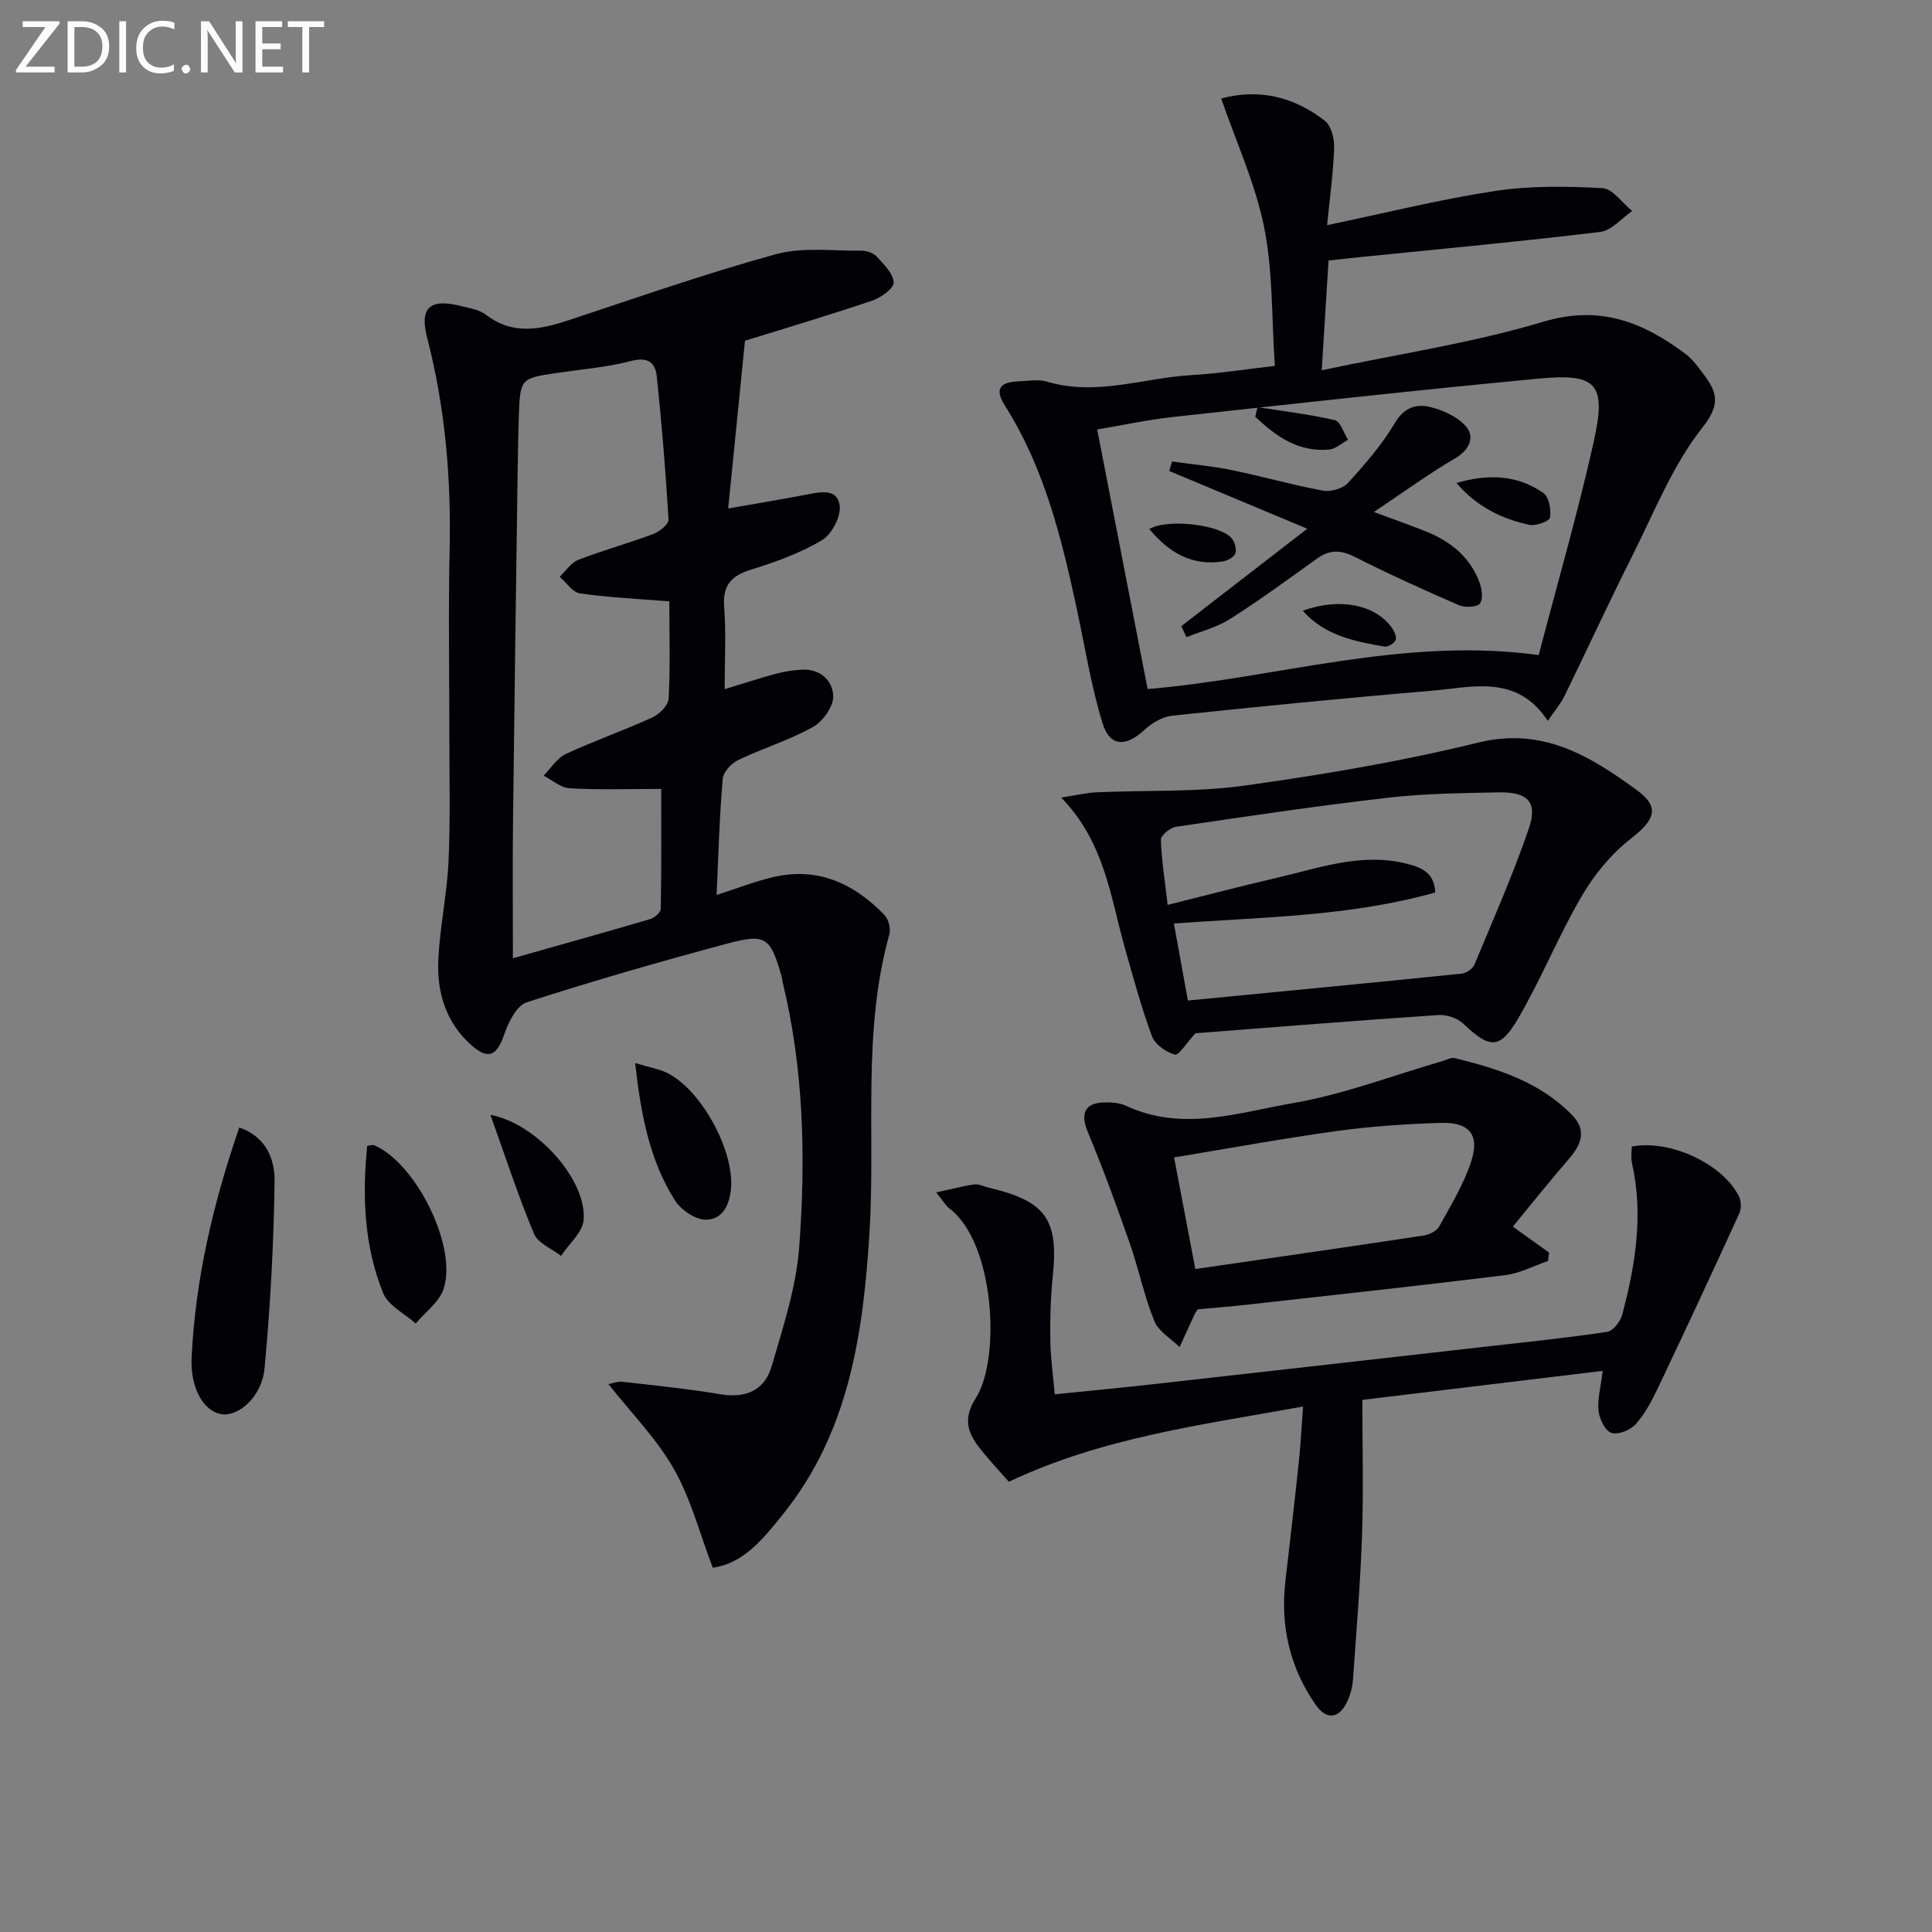
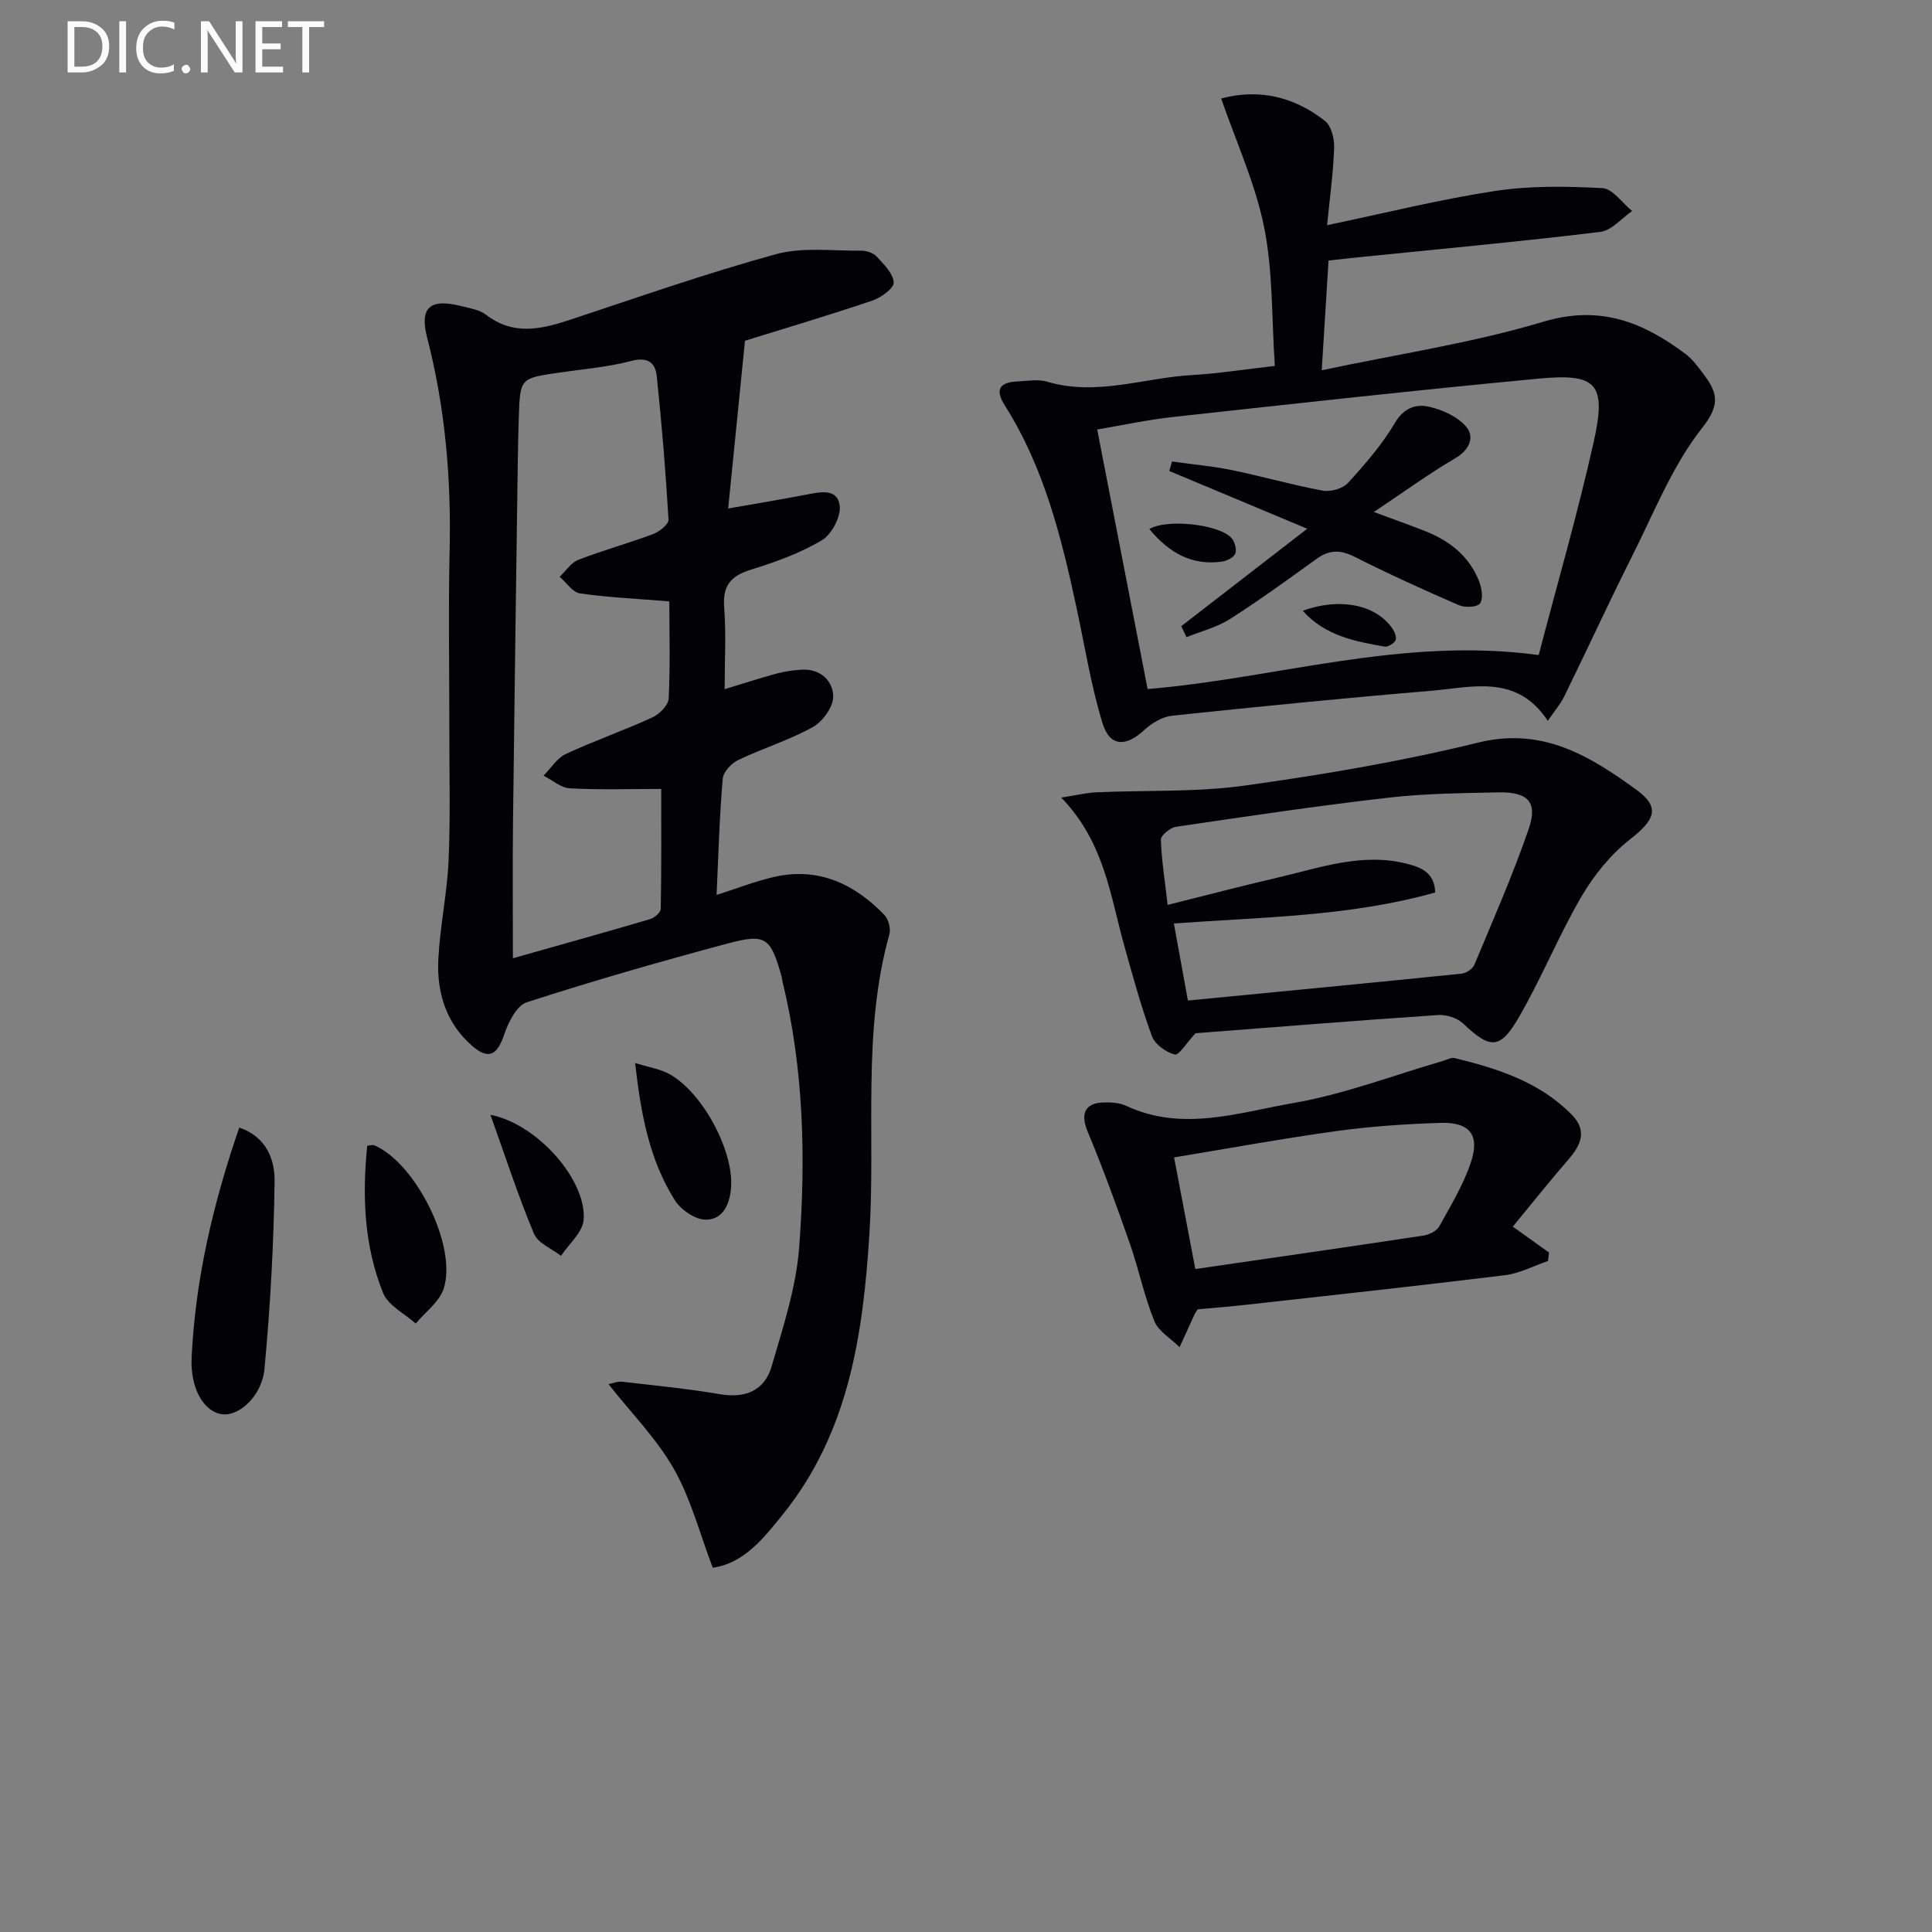
<svg xmlns="http://www.w3.org/2000/svg" enable-background="new 0 0 400 400" viewBox="0 0 400 400">
  <rect x="0" y="0" width="400" height="400" fill="#808080" stroke="none" />
  <g fill="#010106">
    <path d="m148.36 185.29c4.25-1.35 8-2.84 11.89-3.73 9.17-2.09 16.62 1.41 22.87 7.89.84.88 1.34 2.82 1.01 3.99-5.69 20.42-2.82 41.37-4.13 62.06-1.31 20.74-4.25 41.08-17.92 58.04-4.06 5.04-8.1 10.14-14.51 11.04-2.71-7.11-4.53-14.27-8.05-20.45-3.56-6.26-8.81-11.56-13.54-17.56.86-.16 1.89-.61 2.87-.49 6.76.77 13.55 1.45 20.25 2.58 5.29.9 9.21-.8 10.66-5.77 2.36-8.09 5.07-16.31 5.7-24.62 1.39-18.43.97-36.91-3.45-55.06-.08-.32-.08-.66-.17-.98-2.31-8.16-3.25-9.02-11.26-6.87-13.94 3.73-27.82 7.72-41.54 12.16-2.09.68-3.8 4.15-4.66 6.69-1.45 4.26-3.22 5.28-6.63 2.32-5.41-4.7-7.35-11.08-7-17.96.35-6.79 1.81-13.53 2.12-20.32.4-8.93.15-17.89.16-26.83.01-12.5-.22-25 .06-37.49.34-14.89-.91-29.54-4.65-44-1.63-6.28.58-8.2 7.04-6.56 1.77.45 3.78.74 5.15 1.8 5.63 4.33 11.37 3.03 17.35 1.05 14.17-4.69 28.28-9.64 42.66-13.59 5.54-1.52 11.75-.66 17.65-.73 1.08-.01 2.49.44 3.19 1.19 1.48 1.61 3.45 3.51 3.55 5.39.07 1.2-2.64 3.15-4.44 3.76-8.95 3.03-18.02 5.72-26.35 8.31-1.18 11.75-2.29 22.82-3.48 34.73 6.06-1.07 11.08-1.89 16.07-2.85 2.86-.55 6.48-1.43 7.01 2.17.33 2.26-1.61 6.02-3.65 7.23-4.5 2.69-9.61 4.53-14.66 6.09-4.15 1.28-5.95 3.25-5.6 7.78.42 5.46.1 10.97.1 16.99 3.77-1.15 7.16-2.26 10.59-3.19 1.74-.47 3.57-.75 5.38-.85 3.85-.22 6.43 2.29 6.51 5.49.05 2.15-2.15 5.24-4.2 6.38-4.91 2.73-10.39 4.4-15.48 6.84-1.4.67-3.08 2.46-3.19 3.86-.68 7.73-.89 15.52-1.28 24.07zm-9.78-60.78c-6.62-.54-12.6-.81-18.49-1.65-1.54-.22-2.82-2.25-4.22-3.45 1.28-1.2 2.37-2.93 3.89-3.51 5.08-1.97 10.37-3.42 15.47-5.33 1.3-.49 3.23-2.03 3.18-2.98-.58-9.91-1.4-19.82-2.43-29.69-.29-2.79-1.83-4.08-5.28-3.17-4.94 1.3-10.11 1.7-15.19 2.45-7.81 1.15-7.83 1.14-8.1 9.25-.11 3.32-.18 6.65-.22 9.98-.34 24.62-.7 49.23-.98 73.85-.1 9.2-.02 18.4-.02 28.14 9.99-2.83 19.23-5.4 28.42-8.11.89-.26 2.17-1.37 2.19-2.1.16-8.26.1-16.52.1-24.85-6.76 0-12.86.21-18.94-.13-1.85-.1-3.62-1.71-5.42-2.62 1.52-1.53 2.78-3.64 4.62-4.49 5.86-2.73 12-4.86 17.88-7.55 1.47-.67 3.32-2.51 3.4-3.91.34-6.63.14-13.28.14-20.13z" />
    <path d="m263.94 75.76c-.67-9.9-.37-19.51-2.21-28.69-1.82-9.06-5.8-17.69-8.9-26.68 7.95-2.12 15.16-.3 21.48 4.63 1.32 1.03 1.98 3.71 1.91 5.6-.19 5.27-.92 10.52-1.46 16 12.06-2.52 23.33-5.34 34.77-7.08 7.29-1.11 14.84-.98 22.23-.59 2.13.11 4.11 3.08 6.16 4.74-2.19 1.5-4.25 4.03-6.58 4.32-16.32 1.98-32.7 3.49-49.06 5.15-2.28.23-4.55.49-7.22.78-.46 7.45-.9 14.5-1.41 22.72 15.86-3.37 31.18-5.64 45.85-10.04 11.78-3.54 20.7.08 29.5 6.69 1.43 1.07 2.54 2.63 3.64 4.08 2.84 3.75 3.7 6.24-.2 11.17-6.16 7.79-9.95 17.49-14.49 26.51-4.84 9.63-9.35 19.43-14.09 29.12-.78 1.59-1.99 2.97-3.41 5.05-6.42-9.75-15.63-6.94-24.15-6.22-17.88 1.5-35.73 3.27-53.57 5.15-2.02.21-4.24 1.5-5.77 2.93-3.85 3.59-7.19 3.56-8.71-1.42-2.36-7.72-3.63-15.78-5.33-23.7-3.15-14.66-6.73-29.17-14.89-42.05-2.27-3.58-.74-4.82 2.79-4.97 2-.08 4.14-.49 5.97.06 10.21 3.06 20.05-.81 30.05-1.37 5.46-.31 10.88-1.19 17.1-1.89zm-26.34 66.9c26.73-2.22 52.64-10.88 80.97-7.04 3.82-14.64 8.06-29.24 11.37-44.04 2.71-12.11.73-14.33-11.27-13.2-25.27 2.38-50.5 5.18-75.73 7.94-5.32.58-10.58 1.73-15.78 2.6 3.56 18.31 6.97 35.86 10.44 53.74z" />
-     <path d="m331.82 283.82c-16.81 2.03-33.06 3.99-49.76 6.01 0 9.78.25 18.93-.07 28.05-.34 9.96-1.17 19.9-1.87 29.84-.1 1.46-.49 2.98-1.08 4.32-1.66 3.79-4.34 4.23-6.66.89-5.33-7.68-7.33-16.26-6.25-25.57.95-8.21 1.9-16.42 2.77-24.63.38-3.59.56-7.2.89-11.53-20.83 3.8-41.36 6.34-60.92 15.58-1.82-2.08-4.1-4.47-6.12-7.07-2.48-3.19-3.36-6.11-.71-10.26 5.18-8.11 3.93-32.15-5.48-39.26-.74-.56-1.23-1.46-2.74-3.31 3.19-.69 5.53-1.32 7.91-1.66.91-.13 1.92.42 2.89.65 11.97 2.81 14.58 6.57 13.33 18.52-.45 4.29-.55 8.63-.5 12.94.05 3.62.56 7.23.92 11.35 6.93-.71 13.64-1.34 20.33-2.09 22.94-2.57 45.87-5.16 68.81-7.77 8.42-.95 16.85-1.82 25.22-3.07 1.22-.18 2.75-2.11 3.12-3.5 2.75-10.34 4.45-20.79 2.02-31.5-.25-1.08-.03-2.26-.03-3.37 7.85-1.5 18.7 3.48 22.17 10.26.5.97.55 2.58.1 3.57-5.51 12.06-11.11 24.08-16.8 36.05-1.27 2.68-2.7 5.4-4.64 7.59-1.1 1.23-3.67 2.28-5.05 1.81-1.3-.43-2.48-2.89-2.66-4.57-.25-2.38.46-4.88.86-8.27z" />
    <path d="m247.52 213.92c-1.86 1.99-3.44 4.63-4.29 4.41-1.83-.47-4.1-2.1-4.73-3.79-2.23-6.05-3.92-12.3-5.67-18.51-2.95-10.46-4.11-21.61-13.11-30.9 3.27-.51 5.25-1 7.25-1.09 10.24-.46 20.61.01 30.71-1.39 16.23-2.26 32.48-5 48.38-8.91 13.37-3.28 23.17 2.83 32.77 9.8 5.05 3.67 3.71 6.28-1.34 10.23-4.03 3.15-7.5 7.45-10.09 11.89-4.75 8.15-8.3 17-13.05 25.15-3.82 6.56-5.92 6.33-11.41 1.11-1.22-1.16-3.47-1.88-5.18-1.77-17.06 1.15-34.11 2.53-50.24 3.77zm-1.58-6.77c19.38-1.88 38.04-3.66 56.7-5.57.95-.1 2.26-1 2.62-1.85 3.89-9.33 7.98-18.61 11.26-28.16 1.89-5.51-.18-7.64-6.26-7.52-7.64.16-15.32.23-22.9 1.11-14.66 1.69-29.28 3.86-43.88 6.02-1.2.18-3.16 1.77-3.13 2.66.13 4.23.82 8.44 1.4 13.51 7.94-1.98 15.27-3.91 22.65-5.62 8.84-2.05 17.6-5.28 26.91-2.89 2.91.75 5.7 1.79 5.83 5.94-17.65 4.98-35.79 5.07-54.1 6.42.98 5.38 1.89 10.39 2.9 15.95z" />
    <path d="m313.21 253.96c2.93 2.1 5.22 3.74 7.5 5.37-.07.58-.14 1.16-.21 1.74-2.96 1.01-5.85 2.57-8.89 2.94-17.79 2.19-35.62 4.12-53.43 6.11-3.45.39-6.92.66-10.21.96-.32.51-.53.77-.66 1.06-1.04 2.25-2.06 4.51-3.09 6.77-1.79-1.78-4.36-3.25-5.23-5.4-2.1-5.19-3.23-10.77-5.08-16.08-2.72-7.78-5.55-15.53-8.72-23.14-1.48-3.54-.7-5.86 3.11-6.03 1.62-.07 3.45.03 4.89.7 11.63 5.43 23.26 1.37 34.6-.59 10.52-1.82 20.68-5.74 31-8.73.78-.23 1.66-.75 2.36-.58 8.93 2.18 17.63 4.94 24.3 11.76 3.17 3.23 1.91 6.2-.68 9.19-3.69 4.24-7.17 8.62-11.56 13.95zm-65.73 8.78c16.08-2.34 31.66-4.57 47.23-6.93 1.18-.18 2.73-.92 3.26-1.88 2.41-4.35 5.04-8.68 6.59-13.36 1.87-5.63-.32-8.28-6.32-8.09-7.13.23-14.3.7-21.36 1.67-11.26 1.55-22.44 3.61-33.8 5.48 1.44 7.61 2.84 14.92 4.4 23.11z" />
    <path d="m49.54 233.44c5.82 2.03 7.37 6.84 7.31 11.22-.18 12.92-.88 25.86-2.09 38.72-.54 5.72-5.3 9.88-8.74 9.43-3.86-.5-6.64-5.42-6.35-11.68.77-16.19 4.4-31.8 9.87-47.69z" />
    <path d="m76.03 237.22c.79-.08 1.15-.23 1.41-.12 8.58 3.62 17.25 20.81 14.43 29.68-.88 2.75-3.81 4.85-5.8 7.24-2.31-2.07-5.69-3.71-6.74-6.29-3.96-9.79-4.35-20.13-3.3-30.51z" />
    <path d="m131.5 220.09c3.01.91 4.98 1.23 6.69 2.08 7.01 3.51 13.75 15.95 13.17 23.7-.27 3.55-1.73 6.67-5.27 6.65-2.19-.01-5.15-2.07-6.4-4.07-5.18-8.24-6.99-17.59-8.19-28.36z" />
    <path d="m101.54 230.81c9.84 1.92 20.01 13.7 19.29 21.79-.23 2.59-3.05 4.94-4.68 7.41-1.92-1.5-4.77-2.61-5.59-4.57-3.24-7.73-5.83-15.72-9.02-24.63z" />
    <path d="m244.57 129.64c8.3-6.42 16.6-12.84 26.08-20.17-10.39-4.35-19.48-8.15-28.57-11.96.19-.65.38-1.3.58-1.96 4.12.58 8.29.94 12.36 1.78 6.31 1.29 12.52 3.08 18.84 4.25 1.63.3 4.14-.41 5.22-1.59 3.55-3.89 7.08-7.95 9.74-12.46 1.83-3.11 4.36-3.9 6.94-3.34 2.84.62 6.06 2.07 7.84 4.21 1.71 2.06.7 4.72-2.29 6.47-5.39 3.15-10.46 6.85-16.87 11.13 4.45 1.65 7.45 2.72 10.42 3.88 5.15 2 9.31 5.19 11.37 10.47.55 1.41.9 3.56.2 4.57-.55.8-3.12.92-4.37.38-7.29-3.16-14.53-6.45-21.62-10.03-2.89-1.45-5.18-1.49-7.79.39-5.93 4.27-11.85 8.59-18.01 12.51-2.7 1.72-5.98 2.53-8.99 3.75-.37-.75-.72-1.52-1.08-2.28z" />
-     <path d="m301.53 99.99c6.78-1.95 12.71-1.61 18 2.07 1.17.81 1.64 3.47 1.38 5.11-.11.74-2.95 1.78-4.29 1.49-5.65-1.24-10.77-3.66-15.09-8.67z" />
-     <path d="m260.36 84.3c5.35.84 10.75 1.47 16.01 2.69 1.16.27 1.82 2.65 2.72 4.06-1.3.71-2.56 1.91-3.91 2.03-6.42.57-11.06-2.78-15.29-6.8.15-.66.31-1.32.47-1.98z" />
    <path d="m269.72 126.45c7.57-2.75 14.93-1.33 18.42 3.48.52.72 1.07 1.91.81 2.58-.26.68-1.6 1.49-2.31 1.36-6.16-1.08-12.33-2.26-16.92-7.42z" />
    <path d="m237.96 109.53c3.83-2.23 14.91-.91 17.14 2.03.6.79.99 2.3.63 3.1s-1.73 1.47-2.73 1.61c-6.17.87-10.9-1.74-15.04-6.74z" />
  </g>
-   <path d="m12.4 4.8-7.1 9h6v1.2h-8v-.5l6.1-8.9h-4.7v-1.2h7.6v.4z" fill="#fafbfa" />
  <path d="m14 14v-9.6h3c1.6 0 2.9.5 4 1.4s1.6 2.2 1.6 3.8-.5 3-1.6 3.9-2.4 1.5-4 1.5h-3zm1.4-8.4v8.2h1.6c1.3 0 2.4-.4 3.1-1.1s1.1-1.8 1.1-3.1-.4-2.3-1.2-3-1.8-1-3.1-1z" fill="#fafbfa" />
  <path d="m26.1 4.4v10.6h-1.4v-10.6z" fill="#fafbfa" />
  <path d="m36.1 14.6c-.8.4-1.8.6-2.9.6-1.5 0-2.7-.5-3.6-1.4s-1.4-2.2-1.4-3.8c0-1.7.5-3.1 1.5-4.1s2.3-1.6 3.9-1.6c1 0 1.8.1 2.5.4v1.4c-.8-.4-1.6-.6-2.5-.6-1.2 0-2.1.4-2.9 1.2s-1.1 1.8-1.1 3.2c0 1.3.3 2.3 1 3s1.6 1.1 2.7 1.1c1 0 2-.2 2.7-.7v1.3z" fill="#fafbfa" />
  <path d="m37.6 14.3c0-.2.1-.5.3-.6s.4-.3.6-.3c.3 0 .5.1.6.3s.3.4.3.6-.1.4-.3.6-.4.3-.6.3c-.3 0-.5-.1-.6-.3s-.3-.4-.3-.6z" fill="#fafbfa" />
  <path d="m50.2 15h-1.6l-5.3-8.2c-.2-.2-.3-.5-.4-.7 0 .2.1.7.1 1.5v7.4h-1.4v-10.6h1.7l5.2 8.1c.2.4.4.6.4.7 0-.3-.1-.8-.1-1.5v-7.3h1.4z" fill="#fafbfa" />
  <path d="m58.6 15h-5.7v-10.6h5.5v1.2h-4.1v3.4h3.8v1.2h-3.8v3.6h4.3z" fill="#fafbfa" />
  <path d="m67.1 5.6h-3.1v9.4h-1.4v-9.4h-3v-1.2h7.5z" fill="#fafbfa" />
</svg>